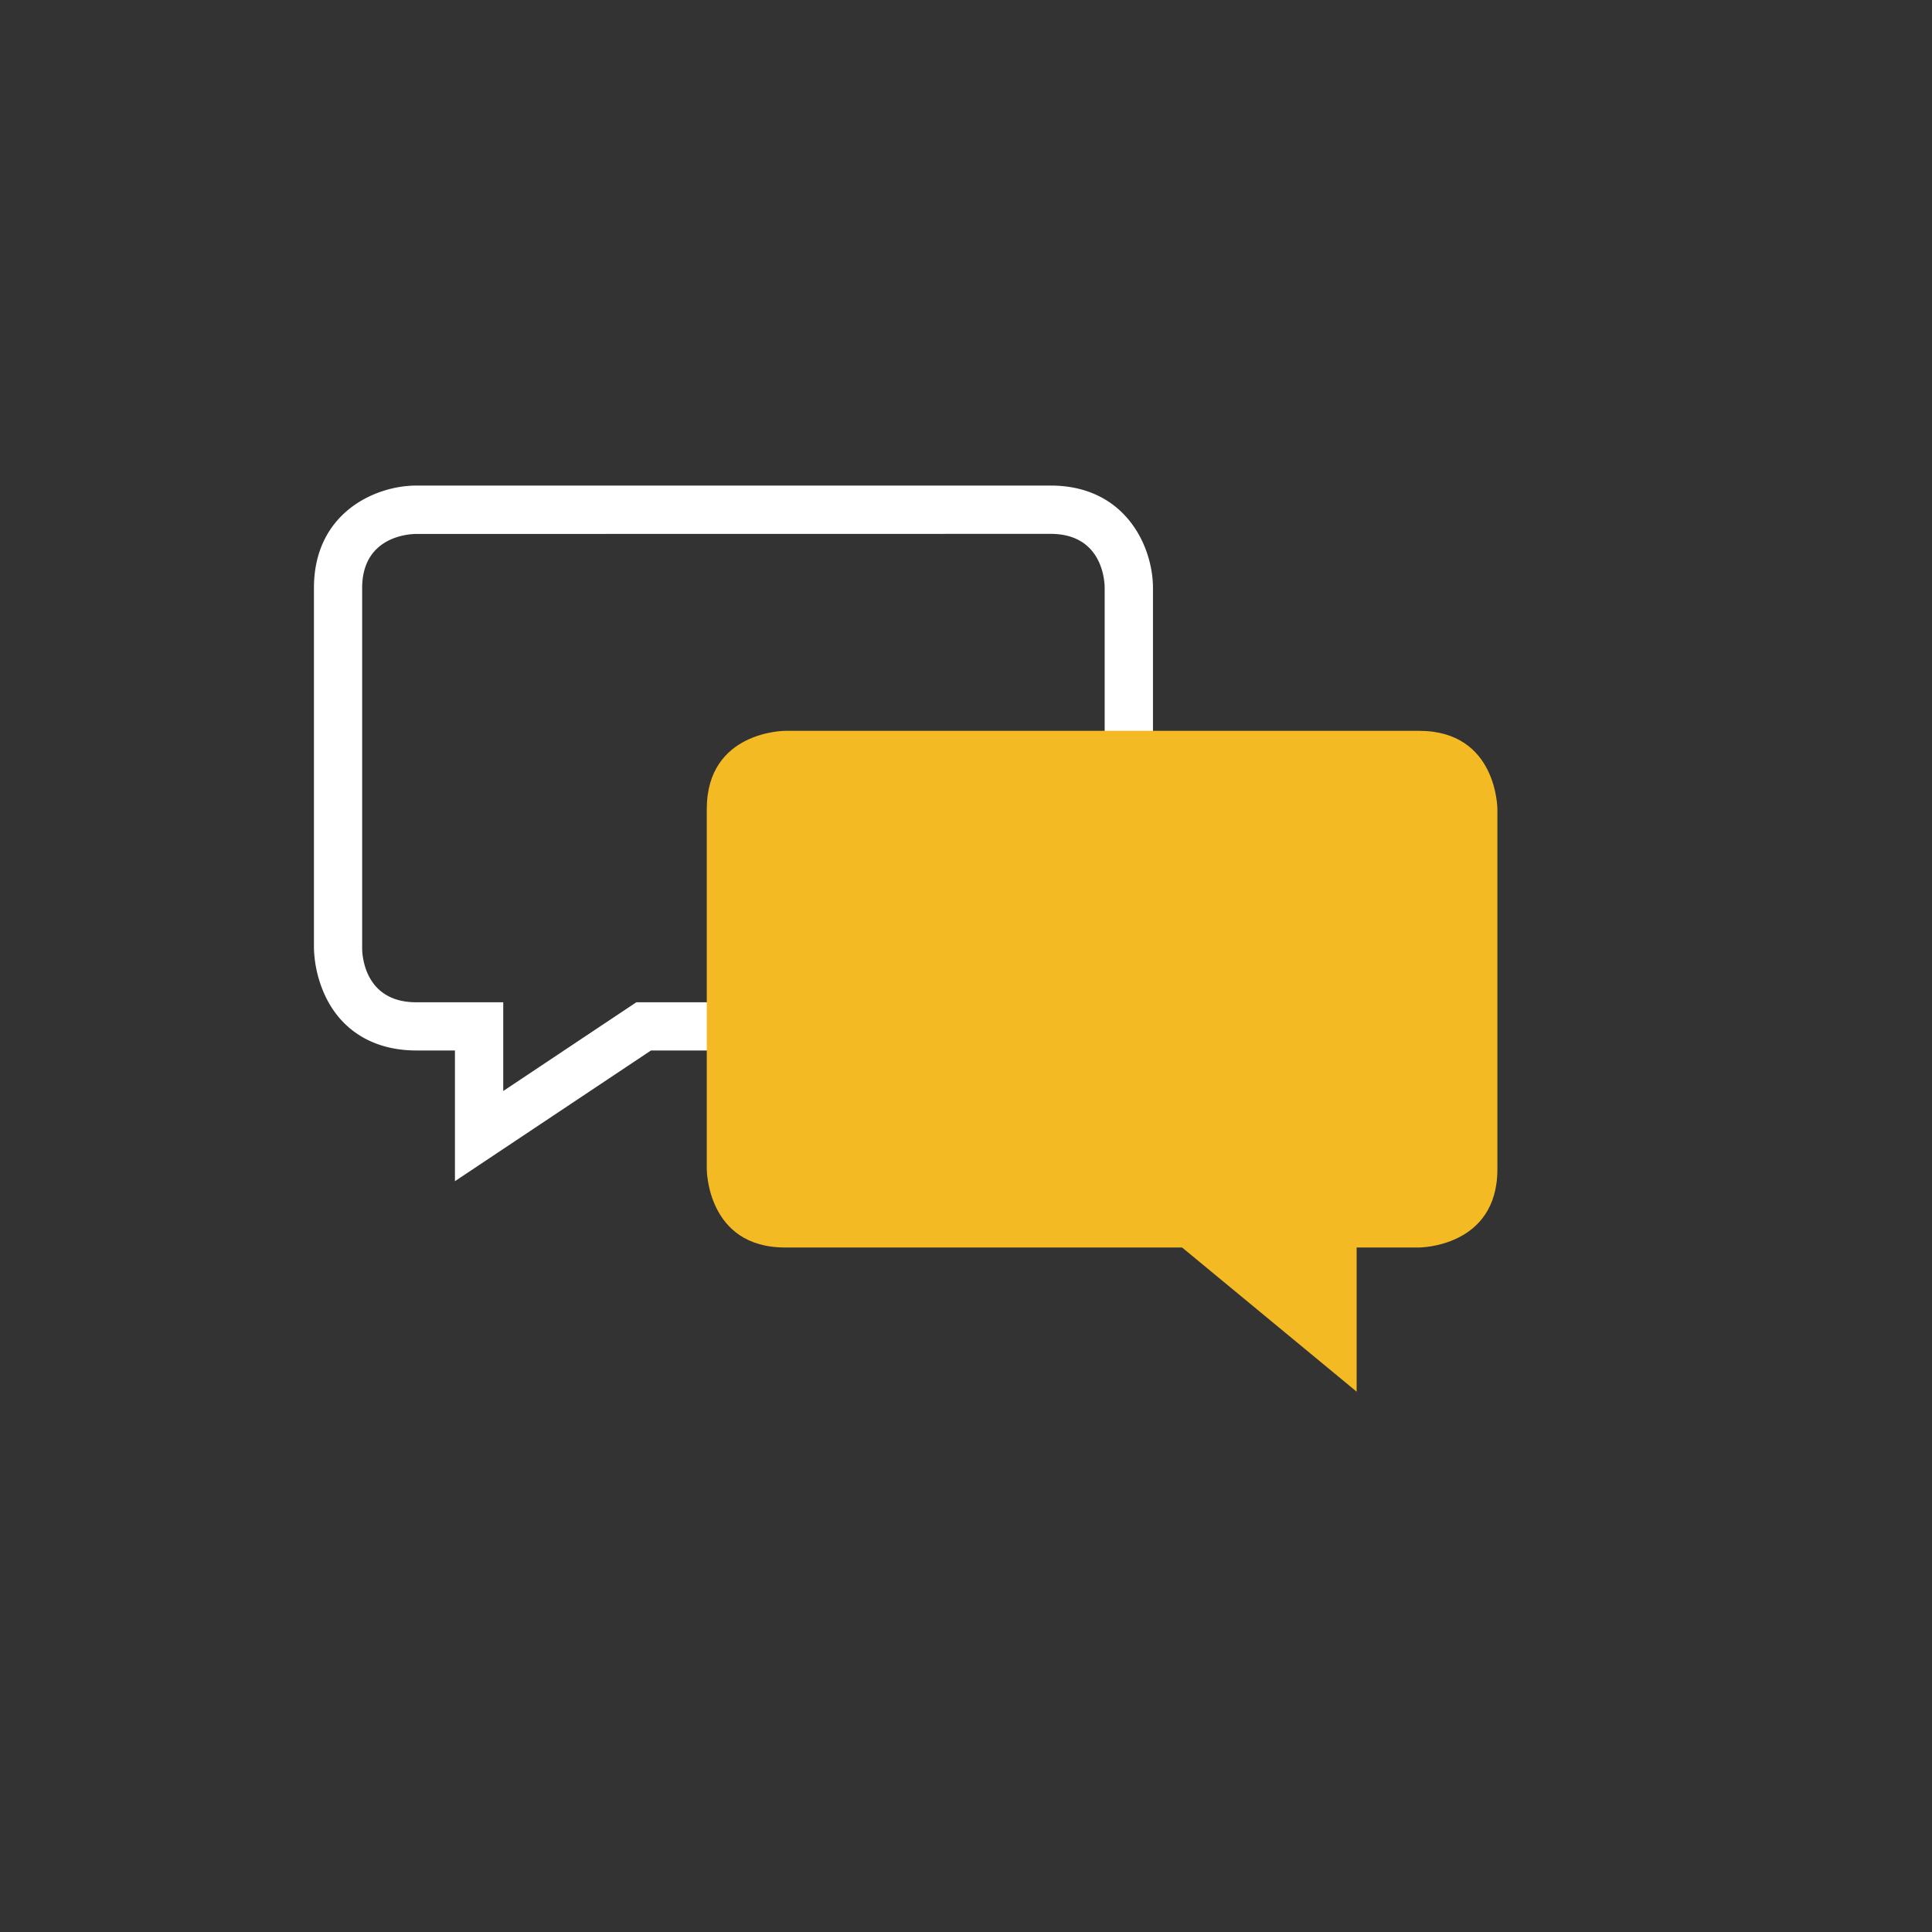
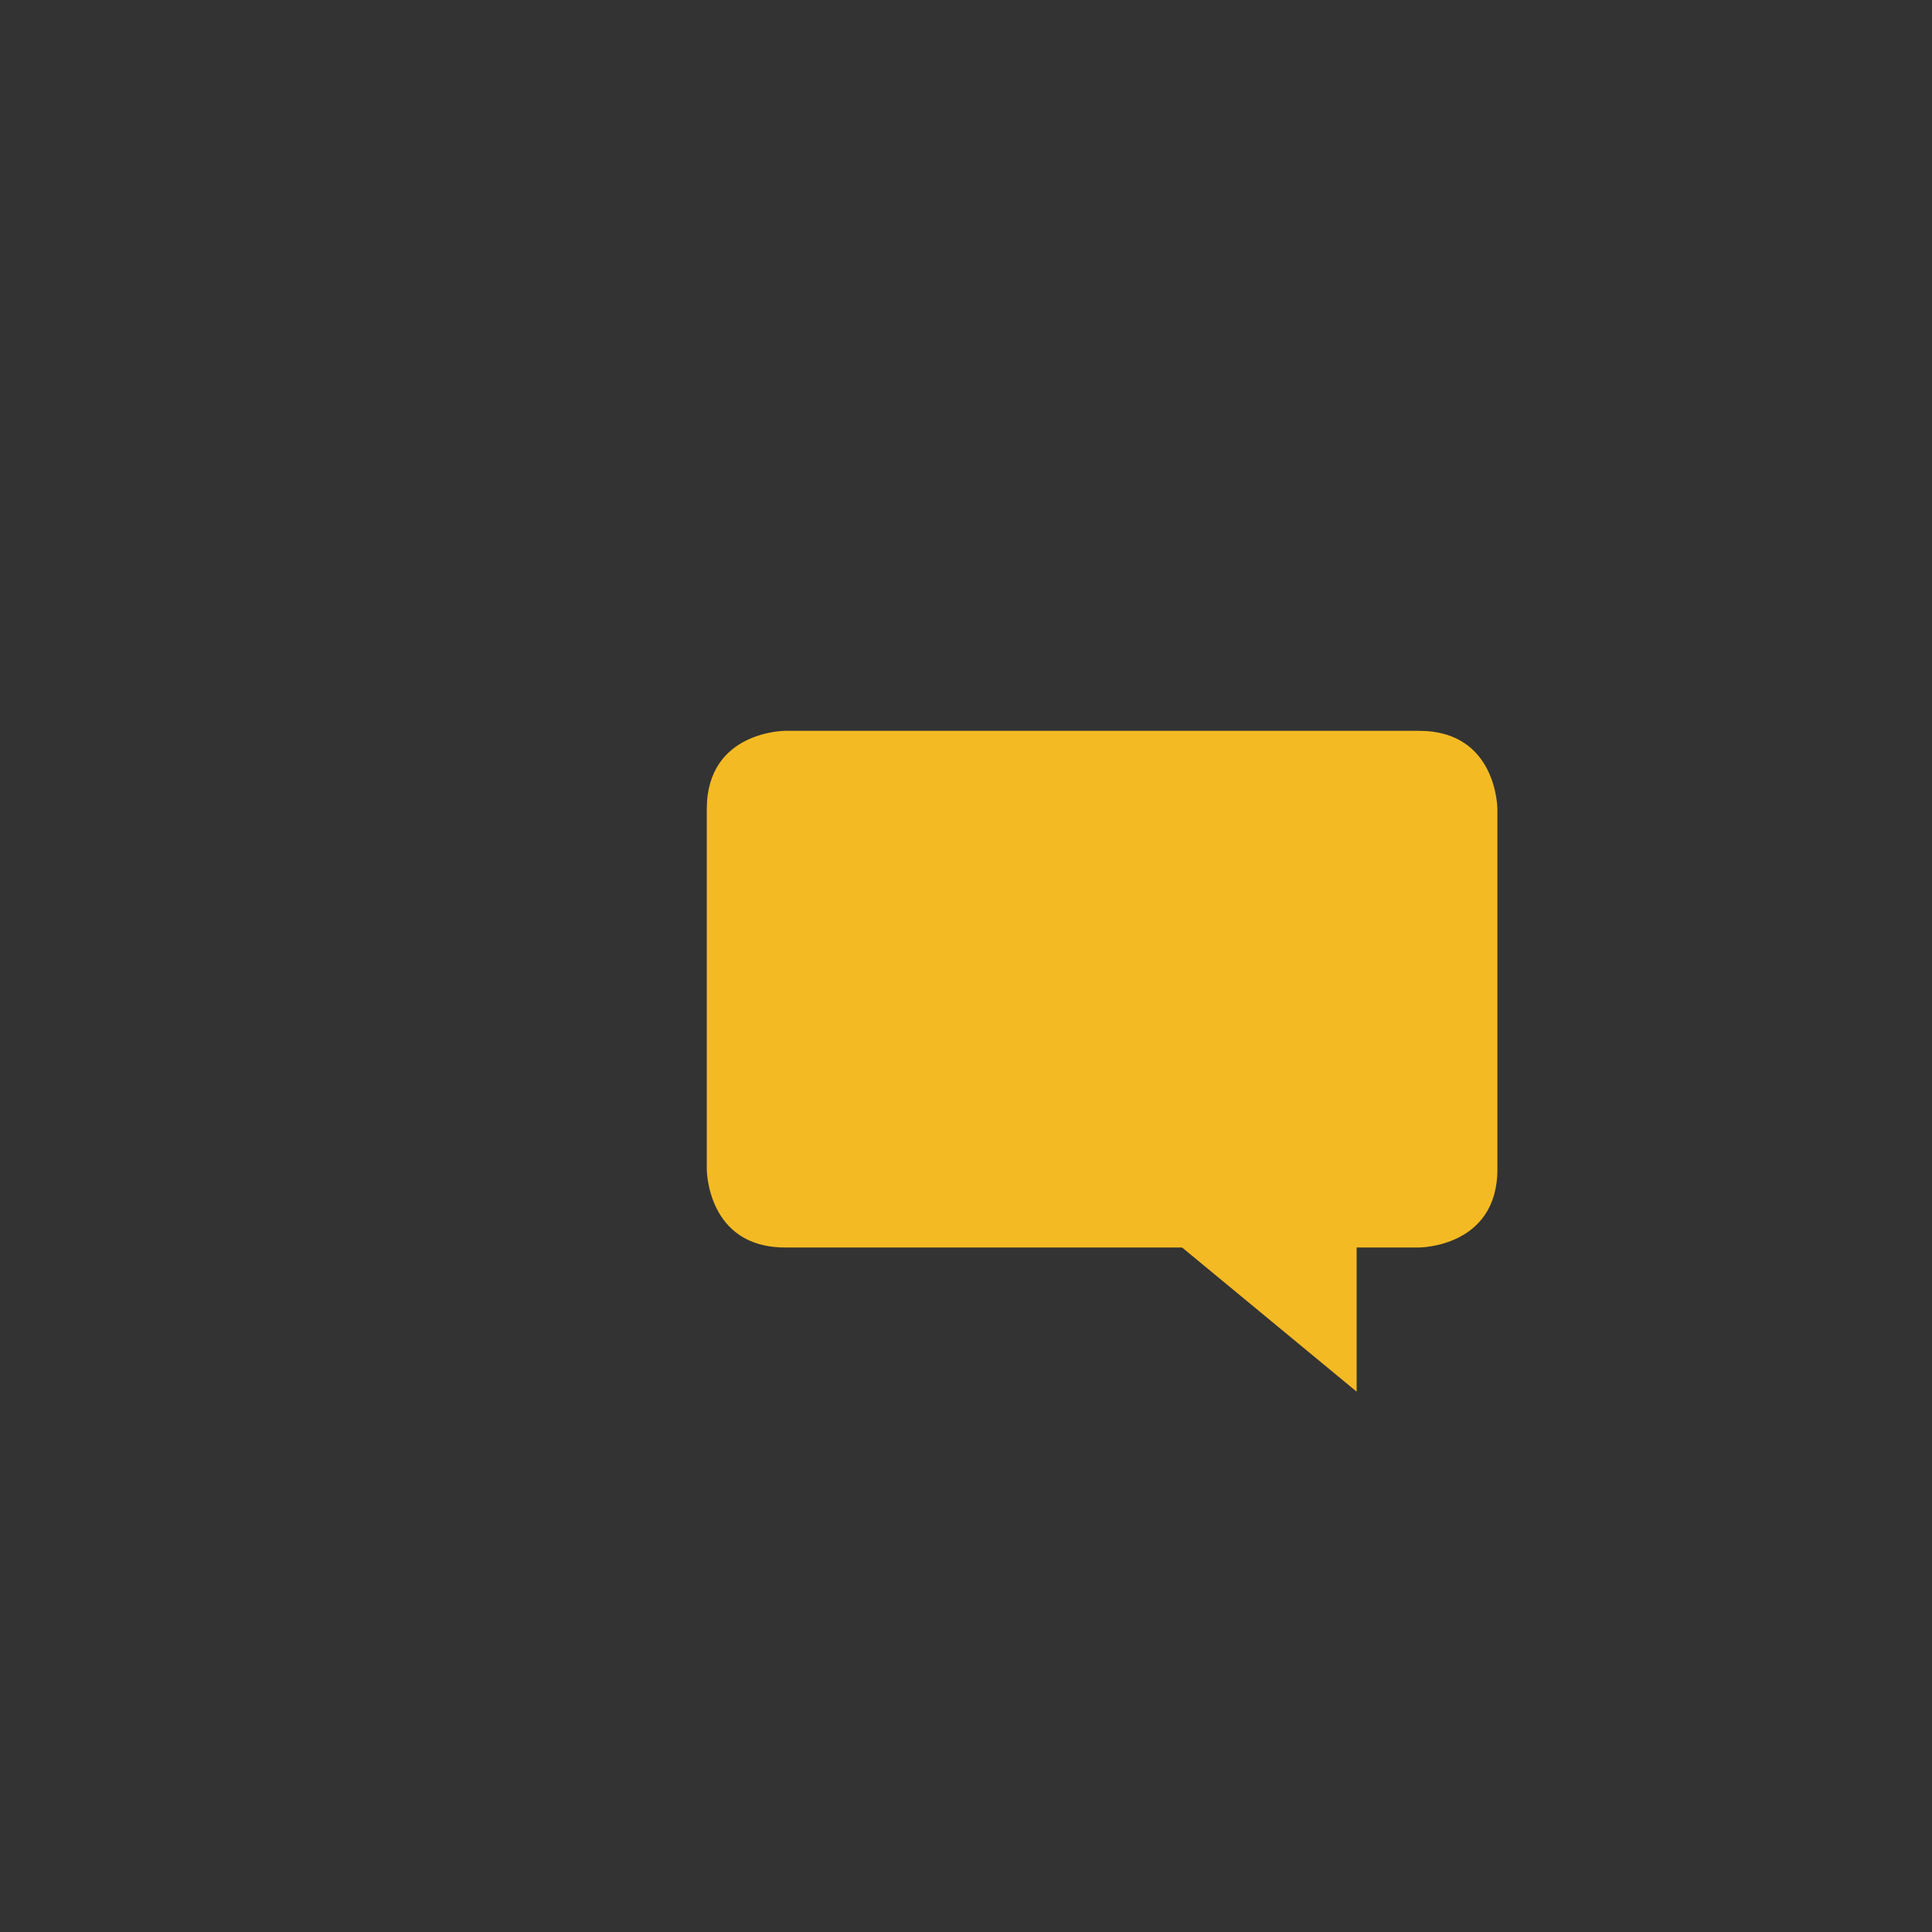
<svg xmlns="http://www.w3.org/2000/svg" id="Ebene_1" data-name="Ebene 1" viewBox="0 0 400 400">
  <rect x="0" y="0" width="400" height="400" fill="#333333" stroke="none" />
  <defs>
    <style>.cls-1{fill:#fff;}.cls-2{fill:#f4ba23;}</style>
  </defs>
  <title>alphafoil-icons2</title>
-   <path class="cls-1" d="M94.19,244.55V217.49h-8c-8.53,0-15.15-3.86-18.65-10.87A24.93,24.93,0,0,1,65,196.28V121.73c0-15.56,12.68-21.2,21.21-21.2H217.5c15.56,0,21.21,12.68,21.21,21.2v74.55c0,15.56-12.68,21.21-21.21,21.21H134.78Zm-8-134c-1.84,0-11.21.69-11.21,11.2v74.55c0,1.85.7,11.21,11.21,11.21h18v18.37l27.56-18.37H217.5c1.85,0,11.21-.69,11.21-11.21V121.73c0-1.84-.69-11.2-11.21-11.2Z" />
  <path class="cls-2" d="M162.54,151.31s-16.21,0-16.21,16.21v74.55s0,16.21,16.21,16.21H293.81s16.21,0,16.21-16.21V167.52s0-16.21-16.21-16.21Z" />
  <polygon class="cls-2" points="241.98 256 280.88 288.13 280.88 256 241.98 256" />
</svg>